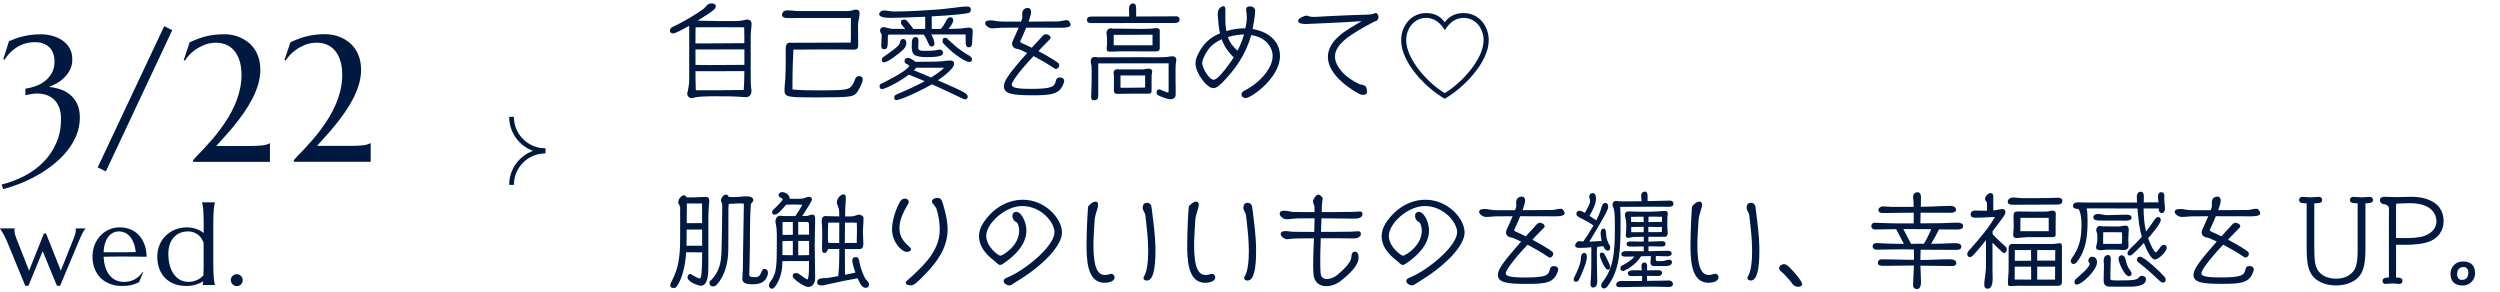
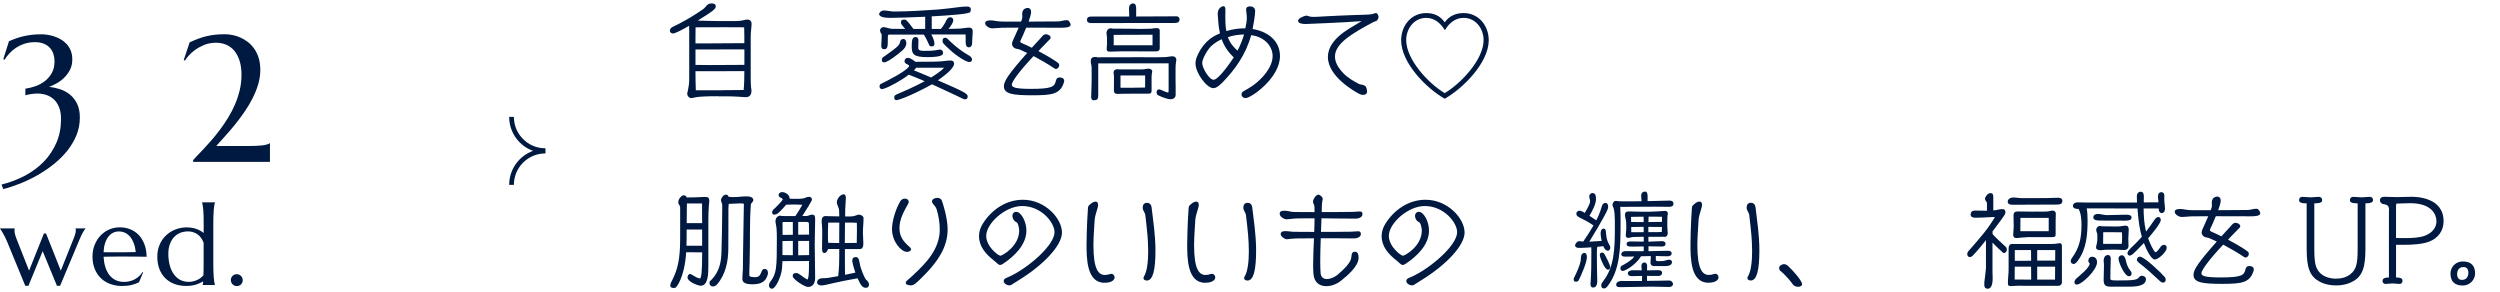
<svg xmlns="http://www.w3.org/2000/svg" id="_レイヤー_2" viewBox="0 0 530.03 62">
  <defs>
    <style>.cls-1{stroke:#001941;stroke-miterlimit:10;}.cls-1,.cls-2{fill:none;}.cls-3{fill:#001941;}.cls-4{clip-path:url(#clippath-1);}.cls-5{clip-path:url(#clippath);}</style>
    <clipPath id="clippath">
      <rect class="cls-2" x="142.03" width="388" height="62" />
    </clipPath>
    <clipPath id="clippath-1">
      <rect class="cls-2" x="101.03" y="20.99" width="22" height="22" />
    </clipPath>
  </defs>
  <g id="Design">
    <g>
      <path class="cls-3" d="M7.46,18.3c.72-.25,1.39-.61,2-1.07,.61-.46,1.12-1.03,1.51-1.73,.4-.69,.59-1.53,.59-2.5,0-.56-.08-1.08-.24-1.57-.16-.49-.41-.92-.75-1.29-.34-.37-.77-.67-1.3-.88-.53-.22-1.15-.32-1.86-.32-.84,0-1.6,.12-2.27,.35-.67,.23-1.28,.53-1.81,.89-.53,.36-1,.76-1.39,1.2-.4,.44-.72,.87-.98,1.29l-.26-.13,1.21-3.82c.48-.2,.97-.39,1.47-.57,.49-.18,1.02-.33,1.57-.46,.55-.13,1.14-.23,1.76-.31,.62-.07,1.31-.11,2.05-.11,.38,0,.81,.03,1.28,.1,.47,.07,.95,.18,1.44,.34,.49,.16,.96,.38,1.42,.64,.46,.27,.87,.6,1.23,.99,.36,.4,.66,.86,.87,1.4,.22,.54,.33,1.15,.33,1.85,0,.87-.17,1.62-.52,2.27-.35,.65-.77,1.21-1.28,1.69-.51,.48-1.05,.87-1.61,1.17-.57,.3-1.08,.54-1.52,.71,.74,.06,1.5,.22,2.27,.46,.77,.25,1.48,.62,2.11,1.12s1.15,1.15,1.55,1.96c.4,.8,.6,1.79,.6,2.95,0,1.32-.24,2.58-.73,3.77-.49,1.19-1.15,2.29-1.98,3.32-.83,1.03-1.79,1.97-2.88,2.84-1.09,.87-2.24,1.64-3.44,2.32-1.21,.68-2.43,1.27-3.67,1.76-1.24,.49-2.43,.88-3.55,1.15l-.35-.95c1.78-.45,3.44-1.08,4.97-1.89,1.53-.82,2.87-1.81,4-2.98,1.13-1.17,2.02-2.51,2.67-4.02,.65-1.51,.97-3.18,.97-5.01,0-1.03-.15-1.89-.45-2.58-.3-.69-.68-1.25-1.16-1.66-.48-.41-1.01-.71-1.6-.89-.59-.18-1.18-.27-1.77-.27-.36,0-.69,.02-1,.06-.31,.04-.58,.08-.82,.13-.27,.05-.53,.11-.76,.19v-1.41c.67-.09,1.36-.26,2.09-.51Z" />
-       <path class="cls-3" d="M34.81,5.56l1.71,.83-14.08,29.95-1.73-.85L34.81,5.56Z" />
      <path class="cls-3" d="M41.81,33c.4-.4,.85-.88,1.37-1.43s1.08-1.17,1.67-1.85,1.19-1.42,1.78-2.21c.59-.79,1.17-1.64,1.72-2.53,.55-.9,1.04-1.83,1.46-2.81,.42-.98,.76-1.99,1.01-3.04,.25-1.05,.38-2.13,.38-3.23,0-1.18-.14-2.19-.42-3.05-.28-.86-.66-1.57-1.14-2.13s-1.05-.98-1.7-1.25c-.65-.27-1.35-.41-2.11-.41-.94,0-1.79,.16-2.55,.47-.76,.32-1.42,.68-1.99,1.1-.56,.42-1.02,.84-1.37,1.26-.35,.42-.59,.74-.71,.96l-.26-.11,1.26-3.77c.66-.3,1.27-.55,1.85-.77,.57-.22,1.16-.39,1.74-.53,.59-.14,1.19-.24,1.82-.31,.62-.07,1.31-.1,2.07-.1,.51,0,1.04,.06,1.61,.17,.57,.11,1.13,.29,1.69,.54,.56,.25,1.09,.57,1.59,.96,.5,.39,.95,.87,1.34,1.43,.39,.56,.7,1.21,.93,1.96,.23,.74,.34,1.59,.34,2.54,0,1.01-.16,2.03-.46,3.05s-.72,2.02-1.22,3.01c-.51,.98-1.09,1.95-1.74,2.89-.66,.94-1.33,1.84-2.02,2.69-.69,.85-1.38,1.66-2.06,2.4-.68,.75-1.29,1.43-1.84,2.05h7.14c.46,0,.91,0,1.34-.03,.44-.02,.84-.05,1.22-.09,.37-.04,.7-.1,.97-.18,.28-.07,.49-.17,.64-.28h.07v3.95h-16.29s0-.37,0-.37c.19-.24,.48-.55,.87-.96Z" />
-       <path class="cls-3" d="M63.17,32.99c.4-.4,.85-.88,1.37-1.43s1.08-1.17,1.67-1.85c.59-.68,1.19-1.42,1.78-2.21,.59-.79,1.17-1.64,1.72-2.53,.55-.9,1.04-1.83,1.46-2.81,.42-.98,.76-1.99,1.01-3.04,.25-1.05,.38-2.13,.38-3.23,0-1.17-.14-2.19-.42-3.05-.28-.86-.66-1.57-1.14-2.13s-1.05-.98-1.7-1.25c-.65-.27-1.35-.41-2.11-.41-.94,0-1.79,.16-2.55,.47-.76,.32-1.42,.68-1.99,1.1-.56,.42-1.02,.84-1.37,1.26-.35,.42-.59,.74-.71,.96l-.26-.11,1.26-3.77c.66-.3,1.27-.55,1.85-.77,.57-.22,1.16-.39,1.74-.53,.59-.14,1.19-.24,1.82-.31,.62-.07,1.31-.1,2.07-.1,.51,0,1.04,.06,1.61,.17,.57,.11,1.13,.29,1.69,.54s1.09,.57,1.59,.96c.5,.39,.95,.87,1.34,1.43,.39,.56,.7,1.21,.93,1.96,.23,.74,.34,1.59,.34,2.54,0,1.01-.16,2.03-.46,3.05s-.72,2.02-1.22,3.01c-.51,.98-1.09,1.95-1.74,2.88-.66,.94-1.33,1.84-2.02,2.69-.69,.85-1.38,1.66-2.06,2.4-.68,.75-1.29,1.43-1.84,2.05h7.14c.46,0,.91-.01,1.34-.03,.44-.02,.84-.05,1.22-.09,.37-.04,.7-.1,.97-.18,.28-.07,.49-.17,.64-.28h.07v3.95h-16.29s0-.37,0-.37c.19-.23,.48-.55,.87-.96Z" />
      <path class="cls-3" d="M9.76,49.5l3.13,7.88,2.61-6.53c.05-.14,.12-.3,.19-.47s.13-.36,.19-.54,.1-.36,.14-.53,.06-.32,.06-.45c0-.1,0-.19-.02-.25s-.03-.11-.05-.13v-.05h2.11v.05c-.14,.15-.31,.39-.51,.73s-.44,.83-.71,1.48l-4.16,9.9h-.67l-3.02-7.34-3.02,7.34h-.67l-3.84-9.33c-.14-.34-.29-.67-.45-.99s-.31-.6-.46-.85-.27-.46-.38-.63-.18-.28-.22-.32v-.05H3.12v.05s-.03,.1-.04,.18-.01,.15-.01,.21c0,.24,.04,.51,.11,.8s.2,.66,.37,1.1l2.61,6.62,3.15-7.88h.45Z" />
      <path class="cls-3" d="M25.85,60.63c-.87,0-1.68-.14-2.44-.41s-1.42-.67-1.98-1.2-1.01-1.18-1.33-1.96-.49-1.67-.49-2.67c0-.88,.15-1.7,.45-2.46s.71-1.41,1.23-1.96,1.13-.99,1.83-1.3,1.46-.47,2.27-.47,1.55,.14,2.24,.42,1.28,.68,1.79,1.21,.9,1.18,1.2,1.96,.45,1.66,.47,2.65c-.88-.02-1.77-.03-2.65-.04s-1.8-.01-2.75-.01c-.68,0-1.34,0-1.99,.01s-1.22,.02-1.74,.04c.05,.81,.17,1.55,.38,2.2s.49,1.22,.86,1.68,.8,.82,1.32,1.07,1.11,.38,1.76,.38c.45,0,.88-.05,1.28-.16s.77-.25,1.1-.44,.62-.41,.88-.66,.48-.53,.66-.83l.14,.07-.87,2.09c-.42,.22-.93,.4-1.51,.56s-1.29,.23-2.11,.23Zm-1.56-7.15c.78,0,1.56,0,2.35,0s1.5-.02,2.14-.04c-.07-.68-.2-1.29-.4-1.83s-.45-1-.75-1.37-.66-.66-1.08-.87-.87-.3-1.37-.3c-.45,0-.87,.1-1.25,.3s-.71,.49-.99,.86-.51,.83-.68,1.38-.27,1.16-.3,1.86c.35,.02,.72,.02,1.11,.02h1.22Z" />
      <path class="cls-3" d="M39.67,48.21c.32,0,.64,.03,.96,.08s.63,.13,.94,.23,.59,.23,.87,.38,.52,.32,.74,.5v-1.92c0-.66,0-1.24-.02-1.74s-.04-.92-.07-1.28-.07-.66-.11-.9-.08-.45-.13-.61v-.05h2.71v.05c-.05,.16-.09,.37-.13,.61s-.08,.54-.11,.9-.05,.79-.07,1.28-.03,1.08-.03,1.74v8.36c0,.66,.01,1.24,.03,1.74s.04,.92,.07,1.28,.06,.66,.11,.9,.09,.45,.13,.61v.05h-2.59v-.05c.02-.06,.04-.15,.06-.28s.04-.27,.06-.45c-.4,.25-.9,.48-1.5,.68s-1.3,.3-2.1,.3c-.93,0-1.77-.14-2.53-.43s-1.4-.7-1.94-1.24-.95-1.19-1.24-1.96-.43-1.63-.43-2.6c0-.88,.16-1.7,.47-2.46s.75-1.41,1.31-1.96,1.23-.99,2-1.3,1.62-.47,2.54-.47Zm3.5,3.26c-.31-.82-.76-1.43-1.34-1.82s-1.24-.59-1.96-.59c-.61,0-1.17,.11-1.69,.32-.52,.21-.96,.53-1.32,.93s-.65,.9-.86,1.49-.31,1.26-.31,2.01c0,.84,.09,1.63,.28,2.36s.46,1.36,.83,1.89,.81,.95,1.35,1.25c.54,.3,1.16,.45,1.86,.45,.37,0,.71-.04,1.03-.13s.61-.2,.88-.33,.5-.28,.7-.44,.37-.32,.5-.47c.02-.34,.03-.72,.04-1.15s.01-.9,.01-1.42v-4.37Z" />
      <path class="cls-3" d="M48.93,59.39c0-.17,.03-.33,.1-.49s.16-.29,.27-.4,.25-.2,.4-.27,.31-.1,.49-.1,.35,.03,.5,.1,.29,.16,.4,.27,.2,.25,.27,.4,.1,.31,.1,.49c0,.36-.12,.66-.36,.9s-.54,.36-.9,.36c-.17,0-.33-.03-.49-.1s-.29-.16-.4-.27-.2-.25-.27-.4-.1-.32-.1-.5Z" />
    </g>
    <g class="cls-5">
      <g>
        <path class="cls-3" d="M152.24,20.4c-2.57,0-4.29,.09-4.95,.26-.24,.07-.48,.13-.73,.13-.48,0-.86-.46-.86-.92,0-.15,.04-.31,.09-.46,.33-1.56,.33-1.94,.33-3.12V6.39c0-.31-.02-.62-.02-.92-1.58,.92-2.99,1.63-3.43,1.63-.31,0-.64-.22-.64-.55,0-.37,.17-.62,.48-.79,.46-.26,.99-.48,1.47-.73,1.67-.86,3.54-2,5.08-3.08,.7-.51,.79-1.23,1.85-1.23,.37,0,.84,.13,.84,.59,0,.53-.2,.81-3.83,3.06,1.36,.02,2.75,.09,4.11,.09h4.12c.55,0,1.08-.07,1.61-.2,.22-.07,.44-.11,.68-.11,.57,0,.9,.33,.9,.9,0,.81-.18,1.61-.18,2.71v8.98c0,.57,.02,1.17,.07,1.74,.02,.24,.09,.48,.09,.73,0,.79-.33,1.39-1.19,1.39-.46,0-.95-.07-1.41-.09-1.01-.07-2.05-.09-3.06-.09h-1.43Zm5.57-11.38c0-1.08,0-2.16-.04-3.23-1.43,0-2.86-.02-4.29-.02-2,0-4,.02-6.01,.02-.02,.7-.02,1.41-.02,2.11v1.3h2.42c2.64,0,5.3-.05,7.94-.05v-.13Zm0,1.45c-8.21,0-8.93,0-10.36,.02v3.28h.86c.75,0,1.52,.02,2.27,.02,2.42,0,4.82-.04,7.24-.04v-3.28Zm-4.77,8.65c1.54,0,3.08-.04,4.62-.04,.13-.92,.15-3.26,.15-4-8.21,0-8.93,0-10.36,.02,0,1.34,.02,2.68,.07,4.03h5.52Z" />
-         <path class="cls-3" d="M172.81,10.5c-1.54,0-3.06,.02-4.6,.02-.02,.86-.09,1.72-.11,2.58-.07,1.74-.09,3.45-.09,5.19v.68c.31,0,.62,.04,.92,.07,1.14,.09,2.09,.11,4.03,.11,4.33,0,6.07,0,6.98-.42,1.08-.48,1.3-2.2,1.63-2.42,.15-.11,.4-.18,.57-.18,.48,0,.77,.24,.77,.73,0,.7-1.06,2.66-1.43,2.97-.81,.68-1.08,.81-8.45,.82-5.88,0-6.71-.04-6.71-1.43,0-.84,.13-1.69,.18-2.53,.09-1.56,.09-3.17,.09-4.73,0-.24-.02-.77-.02-1.28,0-.62,0-1.65,.9-1.65,.13,0,.24,.02,.33,.04,4.2,0,8.36-.02,12.56-.04,.04-.64,.04-1.39,.04-2.05V3.81s-8.21,0-8.21,0c-1.74,0-3.48,.02-5.21,.02-.84,0-1.17-.26-1.17-.68,0-.29,.11-.95,1.19-.95,.84,0,1.65,.15,2.49,.15h9.64c.53,0,1.28-.02,1.76-.2,.18-.07,.33-.11,.51-.11,.59,0,.84,.2,.84,.79,0,.79-.33,1.69-.33,2.53,0,1.41,.04,2.84,.04,4.25,0,.64-.31,.92-.95,.92-.77,0-1.52-.04-2.29-.04h-5.9Z" />
        <path class="cls-3" d="M197.45,7.31c.33,.59,.66,1.39,.66,1.89,0,.42-.13,.64-.57,.64-.13,0-.42-.04-.48-.18-.35-.73-.7-1.56-1.12-2.2-.04-.07-.07-.09-.07-.13h-7.33c-.26,0-.31,.07-.31,.77,0,1.74-.02,2.33-.75,2.33-.55,0-.64-.29-.64-.79,0-.7,.09-1.14,.09-2.11v-.22c-.15-.26-.35-.51-.35-.9,0-.33,.39-.66,.7-.66,.55,0,1.3,.37,2,.37h2.64c-.9-.97-.9-1.12-.9-1.39,0-.53,.26-.57,.75-.57,.31,0,.51,.09,1.89,1.98h2.49V3.55c-2.97,.13-5.7,.22-6.56,.22-.15,0-.46,.02-.81,.02-.99,0-2.4-.11-2.4-.84,0-.15,.35-.73,1.03-.73s1.47,.22,2.09,.22c3.1,0,6.43-.22,9.29-.42,1.45-.11,3.01-.33,4.51-.51,.57-.07,1.14-.13,1.72-.13,.44,0,.81,.13,.81,.66,0,.18-.07,.35-.13,.51-.2,.4-4.2,.71-8.18,.92,.02,.15,.02,.31,.02,.48v2.18h1.94c.31-.37,.62-.79,.84-1.21,.57-1.14,.64-1.25,1.25-1.25,.37,0,.53,.33,.53,.66,0,.48-.62,1.34-.95,1.72l-.07,.07h.13c.81-.02,1.65-.02,2.46-.07,.62-.04,1.23-.2,1.85-.2,.37,0,.7,.26,.71,.66,0,.9-.13,1.8-.13,2.71,0,.37-.24,.81-.66,.81-.59,0-.7-.53-.7-1.01,0-.57-.02-1.14-.02-1.72h-7.26Zm.11,10.58c-1.25,.75-5.76,3.01-7.35,3.32-.04,0-.11,.02-.15,.02-.29,0-.46-.18-.46-.44,0-.57,.02-.59,1.1-1.04,2.82-1.17,5.15-2.42,5.35-2.53-1.12-.48-2.29-.97-3.37-1.39-1.61,1.23-3.85,2.47-5.26,2.97-.09,.02-.33,.09-.42,.09-.29,0-.53-.24-.53-.53,0-.2,.04-.46,.24-.55,1.17-.57,5.68-2.8,6.07-3.85-.26-.4-1.01-.37-1.01-.99,0-.42,.31-.7,.73-.7,.44,0,1.21,.51,1.52,.79l.04,.04c3.89,0,4.62-.04,5.11-.07,.86-.04,1.5-.2,2.35-.2,.42,0,.75,.18,.75,.64v.13c-.11,.95-1.94,2.4-3.43,3.43,6.23,2.68,6.31,2.9,6.32,3.48,0,.33-.2,.55-.55,.55-.22,0-.26-.02-2.31-1.01-1.39-.66-2.77-1.3-4.18-1.94l-.55-.24Zm-9.66-6.23c2.57-1.83,2.84-2.13,2.95-2.88,.07-.33,.33-.51,.66-.51,.48,0,.64,.48,.64,.88,0,.66-.4,1.17-.88,1.58-.64,.57-3.01,2.49-3.83,2.49-.33,0-.48-.2-.48-.51,0-.2,.07-.44,.22-.55l.73-.51Zm6.16-3.81c.51,0,.66,.33,.66,.77,0,.51-.04,1.03-.04,1.54,0,.57,.62,.62,1.17,.62,1.78,0,2-.02,3.28-.26,.04,0,.11-.02,.15-.02,.35,0,.66,.31,.66,.66,0,.4-.09,.95-3.34,.95-3.01,0-3.3-.68-3.3-2.27,0-.99,.02-1.98,.75-1.98h.02Zm.15,6.51c-.04,.09-.09,.18-.15,.24-.09,.11-.2,.2-.31,.31,.88,.35,2.22,.9,3.65,1.52,1.03-.64,2.22-1.45,2.77-2.07h-5.96Zm7.57-3.45c-1.91-1.74-1.94-1.78-1.94-2.27,0-.42,.15-.64,.59-.64,.15,0,.31,.09,.42,.2,.55,.55,2.24,2.22,4.44,3.48,.33,.18,.79,.48,.79,.9,0,.33-.2,.57-.55,.57-.88,0-3.1-1.65-3.76-2.24Z" />
        <path class="cls-3" d="M220.15,10.83c1.32,.7,2.55,1.41,3.19,1.83,1.17,.77,1.23,.81,1.23,1.21,0,.35-.33,.75-.73,.75-.11,0-.22-.09-.31-.13-1.41-.95-2.88-1.8-4.4-2.6-3.19,3.39-4.62,5.48-4.62,6.05,0,.62,.9,.9,4.12,.9,4.4,0,4.95-.48,5.21-1.65,.11-.48,.31-.77,.81-.77,.97,0,.97,.64,.97,.68,0,.09,0,.15-.02,.24-.75,2.68-2.64,2.86-6.73,2.86-4.2,0-6.03-.29-6.03-1.91,0-1.06,.88-2.49,4.93-7.06l-1.58-.73c-.33-.13-.62-.11-.95-.24-.37-.15-.68-.53-.68-.95,0-.24,.09-.48,.18-.7,.15-.37,.75-1.61,1.23-2.75h-1.08c-2.09,0-2.4,.02-2.51,.02-.68,.04-1.58,.13-2.05,.13-.57,0-1.47-.53-1.47-1.1s.79-.59,1.21-.59c.33,0,.64,.04,.95,.11,.75,.13,1.45,.15,2.2,.15h3.26c.15-.4,.26-.7,.26-.84v-.15c0-.2-.02-.4-.02-.62,0-.92,.57-1.28,1.19-1.28,.51,0,.7,.44,.7,.86,0,.37-.22,1.17-.53,2.03,2.09,0,4.16-.02,6.23-.04,.59,0,1.19-.26,1.78-.26,.07,0,.29,0,.35,.04,.24,.15,.55,.62,.55,.9,0,.62-1.17,.66-2.09,.66-2.44,0-4.88-.02-7.33-.02-.44,1.08-.9,2.11-1.14,2.6-.02,.07-.13,.24-.13,.33,0,.26,.59,.46,.79,.55,.51,.22,1.08,.48,1.67,.79l.51-.57,1.3-1.41c.22-.22,.4-.51,.64-.7,.11-.09,.37-.2,.53-.2,.38,0,1.01,.29,1.01,.73,0,.09-.02,.2-.09,.26-.62,.66-1.28,1.3-1.91,1.96l-.59,.64Z" />
        <path class="cls-3" d="M239.4,3.04c0-.42-.04-.81-.04-1.23,0-.55,.24-1.08,.88-1.08s.64,.75,.64,1.21v1.56c2.86,0,5.72-.04,8.58-.04,.29,0,.62,.22,.62,.62,0,.62-.38,.79-1.1,.79-5.9,0-11.86,.02-17.76,.02-.33,0-.77-.2-.77-.59,0-.77,.48-.79,1.12-.79h7.83v-.46Zm9.86,16.99c0,.66-.44,1.01-1.08,1.01-.99,0-2.73-.88-2.77-.92-.13-.11-.2-.35-.2-.53,0-.62,.44-.64,.55-.64h.07c.26,.02,1.28,.59,1.65,.64l.24,.02c.04-.26,.04-.57,.04-.84v-5.35c-4.97,0-9.95,0-14.92,.02v6.87c0,.7-.26,.95-.97,.95-.44,0-.53-.4-.53-.75,0-.4,.02-.77,.04-1.17,.04-1.12,.07-2.27,.07-3.39,0-.57,0-1.17-.02-1.74-.02-.42-.18-.79-.18-1.21,0-.59,.26-.92,.88-.92h.22c.09,0,.18,.02,.24,.07,3.1,0,6.25-.02,9.35-.02,.97,0,1.94,.02,2.88,.02,.73,0,1.45-.02,2.18-.04,.55-.02,1.06-.18,1.61-.18,.42,0,.79,.29,.79,.73,0,.04-.02,.11-.02,.15-.11,.57-.15,1.12-.15,1.69v2.64c0,.4,.02,.77,.02,1.17v1.72Zm-3.39-9.77c0,.55-.42,.64-.88,.64-2.42,0-4.84-.02-7.26-.02-.77,0-1.54,.07-2.31,.07-.66,0-.79-.13-.79-.68,0-.29,.07-.57,.07-.86v-1.45c0-.31-.11-.59-.11-.9,0-.62,.33-1.06,.97-1.06,.11,0,.24,.02,.33,.07,1.21,0,2.44,.02,3.65,.02,.75,0,1.5,.04,2.24,.04,.68,0,1.36-.04,2.05-.04,.44,0,.86-.13,1.3-.13s.75,.07,.75,.57v3.74Zm-1.72,9.04c0,.35-.18,.55-.53,.55-1.76,0-3.54,.02-5.3,.02-.48,0-.95,.04-1.43,.04s-.73-.24-.73-.75c0-.99,.02-1.98,.02-2.97,0-.24-.09-.48-.09-.73,0-.62,.4-.79,.95-.79,.07,0,.15,.04,.22,.04h4.93c.44,0,.86-.15,1.3-.15,.33,0,.79,.15,.79,.55v.11c-.07,.18-.13,.81-.13,1.01v3.06Zm.2-11.93h-2.53c-1.91,0-3.81,.02-5.7,.02v2.2h8.23v-2.22Zm-1.58,8.63h-5.21v2.6h2.27c.99,0,1.96-.04,2.95-.04v-2.55Z" />
        <path class="cls-3" d="M258.89,17.74c-.62,.62-1.12,.95-1.65,.95-1.39,0-3.78-3.21-3.78-5.24,0-.7,.22-1.32,.53-1.94,1.47-3.04,3.48-3.94,4.66-4.44-.26-1.12-.38-2.35-.46-3.67,0-.18-.02-.33-.02-.51,0-1.12,.84-1.58,1.23-1.58,.37,0,.4,.51,.4,.7,0,.51-.02,.99-.02,1.5,0,1.01,.02,2.07,.22,3.08,1.38-.42,2.68-.59,4.03-.59,.15-.7,.31-1.52,.31-2.2,0-.51-.07-1.03-.13-1.5-.02-.09-.02-.13-.02-.22,0-.57,.33-.73,.84-.73,.59,0,1.08,.35,1.08,.97,0,1.03-.44,3.3-.55,3.83,3.01,.48,5.81,2.33,5.81,5.74,0,4.64-6.12,8.91-7.3,8.91-.42,0-.86-.31-.86-.77,0-.31,.2-.57,.44-.7,.68-.37,1.3-.73,1.94-1.17,1.91-1.36,4.22-3.81,4.22-6.29,0-1.83-1.43-4-4.53-4.42-1.21,4.14-3.28,7.17-6.36,10.3Zm.13-9.42c-.75,.33-1.47,.77-2.18,1.41-.81,.73-1.96,2.75-1.96,3.61,0,1.06,1.47,3.57,2.42,3.57,1.1,0,3.92-4.18,4.27-4.75-1.28-1.21-2.07-2.46-2.55-3.83Zm1.3-.46c.46,1.36,1.36,2.27,2.05,2.88,.57-1.1,1.03-2.24,1.39-3.43-1.06,.02-2.16,.15-3.43,.55Z" />
        <path class="cls-3" d="M291.32,4.6c-4.88,2.58-8.29,4.69-8.29,7.39,0,1.12,.59,2.29,1.74,3.5,.99,1.06,2.33,1.76,3.26,2.27,.42,.24,.68,.07,1.34,.42,.33,.15,.46,.88,.46,1.28,0,.53-.55,.66-.84,.66-.31,0-.62-.11-.86-.24-.97-.51-6.6-3.67-6.6-7.79,0-1.5,.73-2.95,2.18-4.29,1.52-1.41,3.5-2.4,4.97-3.32l-.62,.04c-2.02,.2-11.07,.57-11.2,.57-.77,0-1.65-.11-1.65-.7,0-.53,1.36-1.06,1.76-1.08,.11,0,.26,.04,.37,.09,.35,.13,.64,.18,1.03,.18h.26c.73,0,1.45-.07,2.18-.11,1.83-.09,4.75-.24,6.58-.29,3.15-.07,3.41-.11,3.98-.33,.04-.02,.24-.09,.31-.09,.33,0,.59,.51,.59,.84s-.26,.79-.57,.88l-.4,.13Z" />
        <path class="cls-3" d="M297.06,8.54c0-3.08,2.11-5.77,5.32-5.77,1.63,0,2.97,.59,3.92,1.96,.97-1.36,2.35-1.96,4-1.96,3.21,0,5.33,2.68,5.33,5.77,0,4.75-5.46,10.21-9.33,12.39-3.9-2.2-9.24-7.61-9.24-12.39Zm5.32-4.75c-2.57,0-4.25,2.27-4.25,4.71,0,4.16,4.77,9.24,8.16,11.24,3.39-1.98,8.25-7.08,8.25-11.24,0-2.44-1.67-4.71-4.25-4.71-1.78,0-3.1,1.14-3.96,2.62-.88-1.47-2.18-2.62-3.96-2.62Z" />
        <path class="cls-3" d="M150.18,56.11c0,1.94-.02,4.47-1.63,4.47-.42,0-2.79-.77-2.79-1.8,0-.29,.24-.7,.55-.7,.22,0,1.03,.59,1.5,.79,.24,.11,.44,.15,.62,.18,.24-.31,.44-1.04,.44-5.55-1.12,0-2.27-.02-3.39-.02-.37,5.63-2.18,7.46-2.18,7.46-.18,.11-.24,.11-.44,.11-.4,0-.75-.07-.75-.55,0-.42,.31-.88,.48-1.25,1.08-2.18,1.61-4.31,1.61-8.65v-6.64c0-.4-.4-.64-.4-1.06,0-.84,.81-1.5,1.12-1.5,.4,0,.59,.2,.66,.46,.62,0,1.21,0,1.83-.02,.7-.02,1.43-.09,2.13-.09,.62,0,.84,.22,.84,.84,0,.33-.07,.64-.09,.95-.09,1.14-.11,2.29-.11,3.43v9.15Zm-1.32-7.44h-3.28c0,1.08,0,2.25-.04,3.43h3.32v-3.43Zm0-1.36c0-1.39,0-2.79-.02-4.18h-3.21c0,1.39-.04,2.79-.04,4.18h3.28Zm8.87-4.12c-.18-.04-.53-.07-.81-.07-.68,0-1.65,.09-2.42,.11-.02,.37-.07,.75-.07,1.14v4c0,1.45-.02,2.93-.02,4.38,0,2.64-.59,5.48-2.35,7.5-.24,.29-.53,.48-.92,.48-.44,0-.73-.33-.73-.77,0-.37,.24-.44,.51-.73,1.65-1.78,2-3.72,2.05-6.09,.07-2.9,.15-5.81,.15-8.71v-.97c0-.35-.26-.66-.26-1.03,0-.46,.55-1.17,1.03-1.17,.33,0,.51,.2,.59,.48,.31,.02,.7,.04,.88,.04h.22c1.1,0,1.83-.15,2.55-.15,.55,0,1.58,.04,1.58,.79,0,.31-.33,.59-.51,.81-.15,1.98-.2,3.94-.2,5.92,0,2.09-.02,4.2-.07,6.29-.02,.95-.07,1.91-.07,2.86,0,.44,.59,.46,1.32,.46,1.41,0,1.06-1.74,1.85-1.74,.53,0,.79,.33,.79,.83,0,.09,0,.18-.02,.26-.42,1.78-1.67,2.16-3.32,2.16-.73,0-2.09-.07-2.09-1.1,0-.35,.04-.7,.04-1.06,0-.33,.07-.64,.07-.97,0-1.21,.02-2.42,.04-3.61l.17-10.38Z" />
        <path class="cls-3" d="M171.52,55.34c-1.87,0-3.76,.02-5.63,.02-.02,.51-.04,1.03-.09,1.54-.15,1.69-1.34,4.31-2.13,4.31-.4,0-.64-.35-.64-.7,0-.22,.09-.51,.22-.68,1.41-1.83,1.45-2.97,1.45-9.11,0-.79,0-1.67-.07-2.38-.02-.35-.22-1.06-.22-1.43,0-.62,.4-1.19,1.08-1.19,.07,0,.13,.02,.18,.07h.07c.33,0,.73,.02,1.06,.02h1.83c.75-1.12,1.19-1.85,1.47-2.4h-.15c-.33,0-.64-.04-.97-.04h-1.17c-.37,0-.75,.02-1.12,.02-1.5,1.69-1.87,2.11-2.57,2.11-.29,0-.42-.22-.42-.48,0-.11,.02-.2,.07-.29,.18-.37,.26-.33,.55-.62,.24-.24,1.63-1.58,1.63-1.87,0-.13-.57-.42-.68-.46-.11-.07-.2-.24-.2-.44,0-.31,.31-.62,.77-.62,.35,0,1.56,.35,1.58,1.41,.31,0,.64,.02,.95,.02,1.17,0,1.43,0,1.85-.07,.51-.07,.75-.35,1.3-.35,.48,0,.62,.35,.62,.59,0,.29-1.3,2.33-2.05,3.48h.86c.44,0,.73-.29,1.21-.29,.55,0,.66,.29,.66,.99,0,1.78-.09,3.54-.09,5.32,0,2.35,.09,4.69,.09,7.04,0,.97-.35,1.98-1.5,1.98-.75,0-3.26-1.65-3.26-2.29,0-.55,.31-.66,.79-.66s1.21,.7,1.69,1.01c.26,.18,.7,.37,.7,.37,.2-.55,.26-1.41,.26-2l.02-1.96Zm-3.43-4.27c-.73,0-1.47,.04-2.2,.04v2.97c.55,0,1.1,.02,1.65,.02h.55v-3.04Zm0-4h-1.72c-.13,0-.29,.02-.46,.02v2.71c.73,0,1.45,0,2.18-.02v-2.71Zm1.14-.02v2.71c.77-.02,1.54-.02,2.31-.02,0-.75-.02-1.52-.04-2.27-.02-.37-.13-.42-.7-.42h-1.56Zm2.31,4.03h-2.31v3.04c.77-.02,1.54-.04,2.31-.04v-2.99Zm10.78,5.08c.2,.79,.81,2.49,1.28,3.12,.07,.09,.15,.13,.24,.22,.22,.22,.4,.53,.4,.86,0,.37-.26,.66-.64,.66-.66,0-1.06-.37-1.78-2.02-1.94,.33-3.89,.73-5.81,1.17-.62,.13-1.25,.35-1.89,.35-.33,0-.88-.18-.88-.59,0-.77,.64-.95,1.28-.95s1.12-.04,3.19-.44c.2-2.07,.22-2.33,.22-5.66v-.09h-2.35c-.13,.29-.37,.84-.75,.84-.29,0-.55-.04-.55-.99s.04-1.89,.04-2.84c0-.66,0-1.32-.05-1.98-.02-.31-.07-.59-.07-.9,0-.59,.15-1.12,.86-1.12,.07,0,.11,0,.15,.02,.9,0,1.83,.06,2.73,.06,0-.42-.02-.84-.04-1.25-.04-.66-.48-1.21-.48-1.74,0-.7,.7-1.69,1.47-1.69,.37,0,.44,.48,.44,.77,0,.75-.11,1.52-.13,2.27,0,.55-.02,1.1-.02,1.65h.62c.35,0,.7,0,1.03-.04,.4-.04,.99-.35,1.28-.35,.35,0,.97,.31,.97,.73,0,1.03-.13,2.07-.13,3.1,0,.77,.09,1.52,.09,2.29,0,.55-.11,1.19-.79,1.19h-3.12v2.88c0,.86,0,1.72,.02,2.57l2.2-.46c-.44-1.23-.66-2.33-.66-2.49,0-.57,.24-.81,.81-.81,.42,0,.59,.46,.66,.79l.18,.88Zm-4.4-4.64c0-1.45,.02-2.88,.02-4.33h-2.35v.09c-.04,.59-.06,1.21-.06,1.8v1.17c0,.42,.02,.81,.07,1.23,.59,0,1.19,.04,1.78,.04h.55Zm3.58-4.29c-.31,0-.59-.04-.9-.04h-1.45c-.02,1.45-.04,2.88-.04,4.33,.84,0,1.69-.02,2.53-.02,0-.88,.04-1.78,.04-2.66,0-.53,0-1.08-.02-1.61h-.15Z" />
        <path class="cls-3" d="M192.97,52.48c.09,.09,.18,.24,.18,.37,0,.4-.57,.55-.86,.55-1.23,0-3.17-2.18-3.17-4.82,0-1.83,.83-4.36,1.76-5.92,.2-.35,.57-.55,.97-.55s.81,.22,.81,.68c0,.15-.04,.26-.11,.4-.88,1.58-1.85,3.23-1.85,5.13,0,1.41,.44,2.38,1.52,3.46l.75,.7Zm.62,5.85c2.82-2.6,5.65-5.57,5.65-9.68,0-1.41-.24-2.86-.64-4.2-.11-.42-.37-.73-.59-.99l-.29-.37c-.07-.13-.13-.24-.13-.37,0-.55,.7-.77,1.12-.77,.46,0,.79,.18,.97,.59,.13,.29,1.23,3.59,1.23,6.07,0,3.81-2.13,6.8-4.64,9.4-2.24,2.31-2.57,2.49-3.23,2.49-.26,0-1.01-.09-1.01-.53,0-.15,.07-.29,.18-.4l1.39-1.23Z" />
        <path class="cls-3" d="M214.55,60.33c-.18,.09-.35,.18-.55,.18-.46,0-1.21-.37-1.21-.95,0-.33,.33-.53,.42-.57,.4-.2,.81-.35,1.21-.55,3.83-1.89,9.15-6.49,9.15-9.22,0-2.02-2.77-5.54-6.87-5.54-3.59,0-7.61,3.7-7.61,6.32,0,2.29,2.55,4.22,3.01,4.22,.33,0,3.98-1.96,3.98-5.35,0-.42-.16-1.23-.38-1.58-.11-.15-.24-.2-.4-.29-.4-.22-.66-.79-.66-1.23,0-.48,.31-.86,.81-.86,1.06,0,2.16,2.11,2.16,3.96,0,3.06-2.62,5.52-4.97,7.06-.22,.15-.42,.24-.59,.24-.2,0-.37-.09-.59-.29-.2-.18-.46-.44-.73-.64-1.74-1.36-3.17-2.99-3.17-5.19,0-.95,.31-1.85,.81-2.64,1.87-2.97,4.93-5.06,8.51-5.06,4.71,0,8.27,3.98,8.27,6.95,0,2.77-3.96,6.91-9.2,10.12-.48,.29-.95,.64-1.43,.9Z" />
        <path class="cls-3" d="M230.85,43.59c.37-.4,.86-.84,1.43-.84,.42,0,.53,.33,.53,.68,0,.33-.11,.66-.2,.97-.2,.64-.48,1.54-.53,2.2-.09,1.78-.26,3.61-.26,5.41,0,5.06,1.06,6.29,2.44,6.29,.33,0,.73-.07,1.17-.22,.07-.02,.13-.02,.2-.02,.4,0,.68,.37,.68,.75,0,.33-.31,1.14-2.16,1.14-3.79,0-3.79-5.26-3.79-8.23,0-1.72,.09-3.46,.15-5.11,.15-2.84,.15-2.86,.33-3.04Zm11.42,.4c0-.57,.29-.99,.92-.99,.59,0,.92,.46,.97,.99,.02,.35,.09,.73,.13,1.08,.66,4.97,.68,6.91,.68,8.05,0,4.11-.53,6.36-1.83,6.36-.29,0-.68-.13-.7-.48,0-.13,0-.22,.07-.33,.73-1.14,.92-3.39,.92-5.48,0-1.25-.09-2.44-.15-3.32-.13-1.43-.29-2.86-.46-4.29-.07-.55-.51-.88-.55-1.47v-.11Z" />
        <path class="cls-3" d="M252.19,43.59c.37-.4,.86-.84,1.43-.84,.42,0,.53,.33,.53,.68,0,.33-.11,.66-.2,.97-.2,.64-.48,1.54-.53,2.2-.09,1.78-.26,3.61-.26,5.41,0,5.06,1.06,6.29,2.44,6.29,.33,0,.73-.07,1.17-.22,.07-.02,.13-.02,.2-.02,.4,0,.68,.37,.68,.75,0,.33-.31,1.14-2.16,1.14-3.79,0-3.79-5.26-3.79-8.23,0-1.72,.09-3.46,.15-5.11,.15-2.84,.15-2.86,.33-3.04Zm11.42,.4c0-.57,.29-.99,.92-.99,.59,0,.92,.46,.97,.99,.02,.35,.09,.73,.13,1.08,.66,4.97,.68,6.91,.68,8.05,0,4.11-.53,6.36-1.83,6.36-.29,0-.68-.13-.7-.48,0-.13,0-.22,.07-.33,.73-1.14,.92-3.39,.92-5.48,0-1.25-.09-2.44-.15-3.32-.13-1.43-.29-2.86-.46-4.29-.07-.55-.51-.88-.55-1.47v-.11Z" />
        <path class="cls-3" d="M286.58,53.95c.11-.59,.59-.59,.66-.59,.79,0,.79,.92,.79,1.3,0,1.78-2.33,3.74-3.7,4.84-.92,.75-2.09,1.17-3.15,1.17-1.39,0-2.57-.75-2.71-2.6-.04-.57-.07-1.21-.07-1.92,0-1.65,.09-3.61,.18-5.63-3.7,0-4.18,.02-5.72,.2h-.04c-.46,0-1.3-.59-1.3-1.1,0-.59,.68-.62,1.08-.62,.26,0,.66,.04,.99,.09,.51,.07,.97,.06,1.45,.06,1.19,0,2.4,.02,3.59,.02,.04-.97,.07-1.94,.07-2.88h-1.76c-1.94,0-2.38,.02-2.75,.07-.48,.04-.97,.13-1.45,.13-.53,0-1.43-.57-1.43-1.17,0-.64,.64-.64,1.08-.64s.81,.09,1.21,.18c.4,.09,.81,.09,1.21,.09,1.25,.02,2.62,.02,3.89,.02,0-.4,0-.79-.02-1.19-.02-.37-.31-.66-.31-1.06,0-.46,.62-1.45,1.14-1.45,.35,0,.92,.51,.92,.88,0,.04,0,.13-.02,.22l-.04,.15c-.11,.53-.13,1.03-.13,1.56,0,.29-.02,.57-.02,.88,2.2,0,4.31,0,6.54-.04,.53,0,1.06-.09,1.58-.09,.33,0,.53,.22,.53,.55,0,.7-.84,.97-1.39,.97-2.44,0-4.86-.04-7.31-.07-.02,.92-.06,1.92-.11,2.88,2.11,0,4.22,0,6.34-.04,.53,0,1.06-.09,1.58-.09,.33,0,.55,.22,.55,.55,0,.7-.86,.97-1.41,.97-1.52,0-3.04-.04-4.55-.04h-2.55c-.07,1.72-.11,3.39-.11,4.84,0,.95,.02,1.8,.07,2.53,.07,.92,.64,1.28,1.34,1.28,.75,0,1.63-.4,2.2-.86,1.5-1.25,2.82-2.64,2.95-3.59l.11-.77Z" />
        <path class="cls-3" d="M299.91,60.33c-.18,.09-.35,.18-.55,.18-.46,0-1.21-.37-1.21-.95,0-.33,.33-.53,.42-.57,.4-.2,.81-.35,1.21-.55,3.83-1.89,9.15-6.49,9.15-9.22,0-2.02-2.77-5.54-6.87-5.54-3.59,0-7.61,3.7-7.61,6.32,0,2.29,2.55,4.22,3.01,4.22,.33,0,3.98-1.96,3.98-5.35,0-.42-.16-1.23-.38-1.58-.11-.15-.24-.2-.4-.29-.4-.22-.66-.79-.66-1.23,0-.48,.31-.86,.81-.86,1.06,0,2.16,2.11,2.16,3.96,0,3.06-2.62,5.52-4.97,7.06-.22,.15-.42,.24-.59,.24-.2,0-.37-.09-.59-.29-.2-.18-.46-.44-.73-.64-1.74-1.36-3.17-2.99-3.17-5.19,0-.95,.31-1.85,.81-2.64,1.87-2.97,4.93-5.06,8.51-5.06,4.71,0,8.27,3.98,8.27,6.95,0,2.77-3.96,6.91-9.2,10.12-.48,.29-.95,.64-1.43,.9Z" />
-         <path class="cls-3" d="M324.88,50.82c1.32,.7,2.55,1.41,3.19,1.83,1.17,.77,1.23,.81,1.23,1.21,0,.35-.33,.75-.73,.75-.11,0-.22-.09-.31-.13-1.41-.95-2.88-1.8-4.4-2.6-3.19,3.39-4.62,5.48-4.62,6.05,0,.62,.9,.9,4.12,.9,4.4,0,4.95-.48,5.21-1.65,.11-.48,.31-.77,.81-.77,.97,0,.97,.64,.97,.68,0,.09,0,.15-.02,.24-.75,2.69-2.64,2.86-6.73,2.86s-6.03-.29-6.03-1.91c0-1.06,.88-2.49,4.93-7.06l-1.58-.73c-.33-.13-.62-.11-.95-.24-.37-.15-.68-.53-.68-.95,0-.24,.09-.48,.18-.7,.15-.37,.75-1.61,1.23-2.75h-1.08c-2.09,0-2.4,.02-2.51,.02-.68,.04-1.58,.13-2.05,.13-.57,0-1.47-.53-1.47-1.1s.79-.59,1.21-.59c.33,0,.64,.04,.95,.11,.75,.13,1.45,.15,2.2,.15h3.26c.15-.4,.26-.7,.26-.84v-.15c0-.2-.02-.4-.02-.62,0-.92,.57-1.28,1.19-1.28,.51,0,.7,.44,.7,.86,0,.37-.22,1.17-.53,2.02,2.09,0,4.16-.02,6.23-.04,.59,0,1.19-.26,1.78-.26,.07,0,.29,0,.35,.04,.24,.15,.55,.62,.55,.9,0,.62-1.17,.66-2.09,.66-2.44,0-4.88-.02-7.33-.02-.44,1.08-.9,2.11-1.14,2.6-.02,.07-.13,.24-.13,.33,0,.26,.59,.46,.79,.55,.51,.22,1.08,.48,1.67,.79l.51-.57,1.3-1.41c.22-.22,.4-.51,.64-.7,.11-.09,.37-.2,.53-.2,.37,0,1.01,.29,1.01,.73,0,.09-.02,.2-.09,.26-.62,.66-1.28,1.3-1.91,1.96l-.59,.64Z" />
        <path class="cls-3" d="M334.1,59.73c-.11,0-.46-.02-.46-.48,0-.11,.02-.26,.07-.35,.59-1.14,1.25-2.66,1.41-3.59,.04-.29,.02-.66,.09-1.01,0-.04,.13-.68,.7-.68,.44,0,.53,.53,.53,.9,0,1.1-1.25,3.98-1.76,4.93-.07,.13-.31,.29-.57,.29Zm4.53,.02c0,.57-.22,1.21-.9,1.21-.44,0-.53-.48-.53-.84,0-.15,.02-.33,.04-.48,.13-1.45,.15-4.09,.15-6.51,0-.22,0-.46-.02-.7-.86,.07-1.72,.13-2.55,.13-.88,0-.88-.46-.88-.55,0-.31,.44-.88,.84-.88,.29,0,.59,.04,.88,.09,.46-.62,1.61-2.42,2.18-3.41-.9-.66-1.96-1.21-2.95-1.69-.68-.35-.68-.62-.68-.81,0-.42,.33-.64,.73-.64,.26,0,.79,.31,1.06,.46,.44-.73,1.12-1.94,1.12-2.42,0-.37-.18-.73-.18-1.12,0-.35,.35-.66,.68-.66,.73,0,.75,.75,.75,1.3,0,.99-.77,2.51-1.39,3.52,.46,.31,.99,.64,1.45,.97,.35-.68,.66-1.36,.86-1.98,.09-.26,.37-1.28,.51-1.43s.31-.29,.53-.29c.44,0,.62,.37,.62,.77,0,.2-.04,.4-.11,.59-.48,1.28-3.48,6.21-3.89,6.87l.18-.02c.81-.04,1.63-.09,2.44-.15-.13-.62-.22-1.23-.22-1.58,0-.4,.11-1.03,.64-1.03,.2,0,.42,.18,.44,.37,.07,.46,.09,1.17,.24,1.8,.11,.46,.29,.88,.48,1.17,.13,.2,.24,.42,.24,.66,0,.35-.13,.68-.55,.68-.09,0-.51,0-.92-.95l-1.28,.13c-.07,.4-.09,.88-.09,1.17,0,2.07,.04,4.18,.09,6.18v.09Zm.55-5.74c0-.26,.11-.46,.55-.46,.18,0,.33,.15,.42,.29,.44,.79,1.23,2.33,1.23,2.77,0,.33-.2,.57-.46,.57-.64,0-1.39-1.87-1.63-2.55-.04-.2-.11-.42-.11-.62Zm14.08-10.17c-.79,0-1.61-.02-2.4-.02-2.46,0-4.88,.04-7.35,.04,.07,1.12,.07,2.24,.07,3.37,0,5.44-.09,9.99-2.79,13.49-.18,.22-.44,.44-.75,.44-.35,0-.55-.24-.55-.59,0-.37,0-.4,.48-1.06,2.27-3.01,2.4-6.69,2.4-11.44,0-2.11,0-3.52-.46-4.4-.04-.09-.04-.15-.04-.26,0-.35,.26-.81,.66-.81,.22,0,.48,.04,.7,.07,.51,.02,.99,.02,1.5,.02,1.1,0,2.2,0,3.3-.02v-.07c0-.37-.09-.75-.09-1.1,0-.55,.31-.88,.86-.88,.44,0,.51,.62,.51,.92v1.1c1.54-.02,3.08-.07,4.62-.11h.07c.48,0,.79,.2,.79,.7s-.51,.62-.92,.62h-.59Zm-1.25,15.67c.64-.02,1.28-.04,1.91-.04,.37,0,.77,.33,.77,.73,0,.46-.42,.64-.81,.64-1.25,0-2.49-.07-3.74-.07-2.18,0-4.36,.11-6.54,.11-.44,0-.95,0-.95-.53,0-.75,1.06-.79,1.14-.79,.31,0,.59,.02,.9,.02h3.43c.02-.22,.02-.44,.02-.66v-.42c-.68,.02-1.34,.04-2.02,.04-.46,0-.99-.02-.99-.62,0-.42,.59-.62,.92-.62h1.36c.22,0,.44,.02,.66,.02-.02-.31-.07-.62-.07-.92,0-.44,.22-.75,.68-.75,.4,0,.53,.44,.53,.77,0,.31-.02,.59-.02,.9,.79,0,1.61-.04,2.4-.04,.37,0,.79,.13,.79,.57s-.37,.66-.77,.66c-.81,0-1.63-.02-2.44-.02,0,.33,0,.7,.02,1.06l2.79-.04Zm-1.28-3.08c-.48,0-.81-.26-.81-.77,0-.31,.07-.64,.07-.95v-.42c-.68,0-1.39,.02-2.07,.04-1.14,1.91-3.45,3.12-3.85,3.12-.31,0-.53-.24-.53-.53,0-.18,.09-.46,.24-.55,1.01-.51,2.27-1.3,2.71-1.98-.59,.02-1.21,.02-1.8,.02-.4,0-.95,0-.95-.53s.59-.64,.99-.64c.9,0,1.78,.02,2.68,.02h1.08v-1.01c-.81,.02-1.61,.04-2.42,.04-1.06,0-1.21-.18-1.21-.59,0-.44,.53-.51,.84-.51,.92,0,1.87,.04,2.79,.04v-1.03c-.7,0-1.41,.02-2.16,.04-.4,.02-.79,.2-1.19,.2-.18,0-.35-.15-.42-.31-.04-.02-.04-.13-.04-.22,0-.07,0-.09,.07-.9,.02-.24,.04-.51,.04-.75,0-.35-.02-.68-.02-1.01,0-.59-.26-1.14-.26-1.72,0-.46,.26-.7,.73-.7h.15c.97,0,1.91,.07,2.88,.07,1.08,0,1.96,0,3.04-.07,.57-.02,1.14-.11,1.72-.11,.31,0,.57,.2,.57,.51,0,.18-.04,.38-.07,.55-.04,.48-.04,.97-.04,1.45v.86c0,.46,.09,.92,.09,1.39,0,.35-.22,.75-.62,.75-.09,0-.15-.02-.22-.04-.07,.02-.15,.02-.22,.02h-3.04v1.03c1.01-.02,2.09-.07,2.86-.11h.07c.35,0,.7,.15,.7,.57,0,.44-.35,.57-.75,.57-.84,0-1.67-.04-2.51-.04h-.35v1.03c1.56,0,2.49-.09,4.12-.09,.35,0,.79,.11,.79,.55s-.44,.62-.81,.62c-.86,0-1.69-.04-2.55-.07v.79c0,.22,.22,.31,.4,.31,.92,0,1.01-.02,1.1-.02,.59-.07,.88-.29,1.34-.29,.33,0,.59,.2,.59,.51,0,.68-.77,.84-1.3,.84h-2.44Zm-2.25-9.35c0-.37,0-.77-.02-1.14-1.14,0-1.74,.04-2.66,.04,0,.35,.02,.73,.02,1.08,.48,0,.97,.02,1.45,.02h1.21Zm0,1.01c-1.03,0-1.72,.04-2.64,.04v1.1h2.64v-1.14Zm3.87-2.13c-.37,0-.77-.02-1.14-.02h-1.69c-.02,.33-.04,.73-.04,1.14,1.3,0,2.16-.04,2.88-.04v-1.08Zm0,2.16c-.73,0-1.56-.02-2.88-.02v1.12h.88c.66,0,1.32,0,1.96-.04,.02-.29,.04-.57,.04-.88v-.18Z" />
        <path class="cls-3" d="M358.89,43.58c.37-.4,.86-.84,1.43-.84,.42,0,.53,.33,.53,.68,0,.33-.11,.66-.2,.97-.2,.64-.48,1.54-.53,2.2-.09,1.78-.26,3.61-.26,5.41,0,5.06,1.06,6.29,2.44,6.29,.33,0,.73-.07,1.17-.22,.07-.02,.13-.02,.2-.02,.4,0,.68,.37,.68,.75,0,.33-.31,1.14-2.16,1.14-3.79,0-3.79-5.26-3.79-8.23,0-1.72,.09-3.46,.15-5.11,.15-2.84,.15-2.86,.33-3.04Zm11.42,.4c0-.57,.29-.99,.92-.99,.59,0,.92,.46,.97,.99,.02,.35,.09,.73,.13,1.08,.66,4.97,.68,6.91,.68,8.05,0,4.11-.53,6.36-1.83,6.36-.29,0-.68-.13-.7-.48,0-.13,0-.22,.07-.33,.73-1.14,.92-3.39,.92-5.48,0-1.25-.09-2.44-.15-3.32-.13-1.43-.29-2.86-.46-4.29-.07-.55-.51-.88-.55-1.47v-.11Z" />
        <path class="cls-3" d="M381.29,60.81c-.51,0-.99-.2-1.21-.55-.37-.57-1.45-1.78-1.96-2.27-.22-.22-.55-.42-.73-.62-.11-.15-.2-.33-.2-.53,0-.59,.77-.84,1.01-.84,.33,0,.64,.15,.9,.4,.81,.73,2.97,3.1,2.97,3.85,0,.31-.35,.55-.79,.55Z" />
-         <path class="cls-3" d="M407.27,59.92c0,.48-.15,1.36-.79,1.36-.55,0-.88-.24-.88-.81,0-1.06,.09-2.11,.13-3.17,.02-.33,.04-.68,.04-1.01-2.2,.02-4.38,.07-6.58,.07-.33,0-1.06-.07-1.06-.53,0-.57,.29-.86,.86-.86,2.02,0,4.03,.11,6.05,.11h.75v-.75c0-.48,0-.95-.02-1.43-.75-.02-1.5-.04-2.24-.04-1.28,0-2.53,.02-3.81,.04-.59,0-1.39,.04-1.98,.04-.37,0-.73-.33-.73-.7,0-.42,.33-.7,.75-.7,.66,0,1.52,.07,2.16,.09,1.23,.04,2.49,.07,3.72,.07-.48-.9-1.25-2.4-1.63-3.12-1.5,.02-3.1,.07-4.55,.07-.37,0-.73-.31-.73-.68,0-.42,.29-.75,.73-.75,.55,0,1.3,.04,1.85,.07,1.12,.04,2.27,.07,3.39,.07h3.01c0-.26,.02-.51,.02-.77v-1.5c-2.16,0-4.29,.07-6.45,.07-.42,0-1.03-.07-1.03-.62,0-.48,.51-.79,.95-.79,.64,0,1.28,.11,1.91,.11h4.6c0-.35,0-.73-.02-1.08-.02-.35-.09-.68-.09-1.03,0-.55,.35-.99,.92-.99s.75,.51,.75,1.01c0,.68-.02,1.39-.04,2.07l2.71-.07c1.19-.04,2.4-.13,3.59-.13,.51,0,1.17,.22,1.17,.83,0,.51-.62,.64-1.06,.64-2.16,0-4.29-.02-6.45-.02-.02,.64-.04,1.28-.04,1.91v.35h.35c1.43,0,2.84-.02,4.27-.04,.95-.02,2.09-.11,3.04-.11,.73,0,1.39,.11,1.39,.73,0,.68-.77,.73-1.3,.73-1.5,0-2.95,0-3.81-.02-.53,1.03-1.06,2.05-1.67,3.04,.66,0,1.32-.02,1.98-.02,.92-.02,2.07-.11,2.99-.11,.48,0,1.43,.04,1.43,.7,0,.73-.62,.73-1.52,.73-2.29,0-4.78-.04-7.11-.04-.02,.57-.04,1.14-.04,1.72v.46c2.02,0,4.05-.15,6.07-.15,.55,0,1.54,.04,1.54,.79,0,.51-.44,.64-.86,.64-2.22,0-4.42-.07-6.64-.07h-.11c.02,1.19,.11,2.35,.13,3.54v.09Zm-3.74-11.35l1.63,3.12c.92,0,1.8-.02,2.73-.02,.59-.95,1.14-2.09,1.56-3.08-1.3-.02-2.57-.02-3.81-.02h-2.11Z" />
        <path class="cls-3" d="M421.06,50.9c-.51,.66-2.05,2.55-2.86,3.34-.18,.15-.35,.26-.53,.26-.53,0-.59-.46-.59-.66,0-.18,.07-.37,.15-.48,2.71-3.08,4.25-4.84,5.72-7.35h-.2c-.35,0-.7,.02-1.06,.04-.97,.07-1.94,.11-2.9,.11-.42,0-.99-.11-.99-.64,0-.68,.4-.88,1.01-.88,.75,0,1.52,.04,2.27,.04h.18v-1.47c0-.11,0-.2-.02-.31-.13-.2-.4-.48-.4-.73,0-.46,.62-1.23,1.1-1.23,.59,0,.66,.33,.66,.84v2.84c.22-.02,.42-.04,.64-.09,.48-.09,.86-.2,1.34-.2,.42,0,.59,.31,.59,.64,0,.44,0,.46-2.73,4.09v.53c.55,.75,2.22,2.16,2.77,2.71,.2,.18,.26,.37,.26,.64,0,.33-.26,.7-.62,.7-.13,0-.29-.13-.37-.22-.7-.64-1.39-1.3-2.05-1.98v6.16c0,.46,.04,.95,.04,1.41,0,.68-.09,2.2-1.03,2.2-.68,0-.75-.46-.75-1.01s.13-1.12,.18-1.69c.04-.64,.18-1.25,.18-1.89v-5.72Zm9.31-8.89c1.19,0,2.4,0,3.59-.02,.79,0,1.58-.07,2.38-.07,.35,0,.9,.11,.9,.64,0,.75-.55,.81-1.28,.81-3.06,0-6.12,.04-9.18,.04-.44,0-1.12-.04-1.12-.64s.64-.9,1.14-.9c.59,0,1.19,.13,1.78,.13h1.78Zm1.45,18.59c-1.34,0-2.68-.02-4.03-.02-.48,0-.95,.07-1.43,.07-.53,0-.66-.11-.66-.64,0-.99,.15-1.96,.15-2.95v-4.47c0-.48,.26-.88,.77-.88,.07,0,.13,0,.18,.02h7.94c.62,0,1.21-.04,1.83-.16h.09s.04-.02,.07-.02c.26,0,.42,.26,.42,.53v7.85c0,.35-.37,.66-.7,.66h-4.62Zm-2.07-10.3c-.57,0-1.17,.07-1.74,.13-.13,.02-.29,.04-.42,.04-.73,0-.77-.42-.77-.73,0-.44,.11-1.12,.11-1.61,0-.81-.04-1.65-.04-2.46,0-.57,.26-.84,.84-.84,1.03,0,2.09,.04,3.12,.04s2.05-.02,3.06-.02c.42,0,.84-.2,1.25-.2,.46,0,.7,.24,.7,.7,0,.51-.04,.99-.04,1.5v2.79c0,.59-.09,.64-1.32,.64h-4.75Zm.88,8.14c0-.64-.02-1.28-.02-1.91h-3.46s-.02,2.73-.02,2.73c1.17,0,2.33,.02,3.5,.02v-.84Zm-.04-5.43h-3.43v2.29c1.14,0,2.31,0,3.46-.02l-.02-2.27Zm3.76-6.82h-5.99c0,.62-.02,1.25-.02,1.87v.95h6.01v-2.82Zm1.39,6.82h-3.83v2.24h3.81l.02-2.24Zm-3.83,3.52v2.75h3.78c0-.92,.02-1.83,.02-2.75h-3.81Z" />
        <path class="cls-3" d="M455.01,49.07c.59-.77,1.14-1.56,1.69-2.36,.2-.29,.51-.7,.88-.7,.33,0,.53,.29,.53,.59,0,.24-.07,.88-2.68,3.92,.42,1.21,1.12,2.62,1.54,2.97,.37-.07,.9-.86,1.08-1.12,.2-.31,.46-.46,.75-.46,.33,0,.57,.22,.57,.62,0,.86-1.76,2.49-2.53,2.49s-1.8-2.13-2.31-3.5c-2.38,2.46-2.6,2.66-3.04,2.66-.26,0-.44-.24-.44-.48,0-.33,.18-.64,1.63-2,.48-.48,.95-.97,1.41-1.5-.51-1.74-.71-3.52-.88-5.52l-.04-.48c-3.34,0-6.65-.02-9.99-.02h-.77c.15,.77,.18,1.76,.18,2.55,0,3.01-.22,6.09-2.11,8.6-.18,.24-.51,.64-.84,.64s-.62-.26-.62-.59c0-.24,.11-.46,.24-.66,1.54-2.11,2.05-4.07,2.04-7.17,0-.92-.11-2.49-.64-3.26h-.22c-.42,0-.95-.15-.95-.66s.55-.73,.97-.73c.7,0,1.41,.04,2.11,.04h10.5c-.02-.44-.04-.88-.04-1.32,0-.46,.26-.97,.79-.97,.64,0,.7,.53,.7,1.03,0,.42,0,.81-.02,1.23,1.03,0,2.09-.02,3.12-.02,0-.15-.02-.31-.04-.46-.02-.24-.07-.46-.07-.7,0-.46,.15-.99,.7-.99,.46,0,.66,.31,.66,.75,0,.24-.02,.48-.02,.73,0,.68,.15,1.39,.15,2.07,0,.42-.22,.88-.68,.88-.51,0-.66-.55-.66-.97h-3.19c.02,1.58,.11,3.19,.48,4.73l.04,.15Zm-15.2,10.76c0-.29,.15-.53,.35-.73,.68-.64,2.88-2.31,2.88-3.24,0-.13-.29-.15-.29-.59s.33-.84,.79-.84c.97,0,1.06,.88,1.06,1.17,0,1.65-3.23,4.73-4.29,4.73-.31,0-.51-.2-.51-.51Zm10.74-13.05c-1.83,0-3.63-.02-5.46-.02-.42,0-1.28-.07-1.28-.64,0-.62,.55-.77,1.06-.77,.33,0,1.21,.26,1.83,.26,1.34,0,2.71-.09,4.05-.09,.44,0,1.17,.02,1.17,.62,0,.64-.92,.64-1.36,.64Zm-3.06,6.16c-.42,0-.81,0-1.23,.02-.31,.02-.59,.09-.9,.09-.37,0-.97-.09-.97-.57,0-.33,.15-.66,.2-.99,.04-.31,.07-.59,.07-.9v-.81c0-.35-.24-.68-.24-1.03,0-.42,.33-.84,.77-.84,.13,0,.26,.02,.4,.07,1.08,0,2.13,.04,3.21,.04,.31,0,.64-.02,.95-.07,.29-.04,.57-.11,.86-.11,.55,0,.71,.35,.71,.84,0,.64-.09,1.25-.09,1.89,0,.51,.04,1.01,.04,1.52,0,.62-.37,.92-.97,.92-.48,0-.97-.07-1.45-.07h-1.34Zm2.33-1.23s.09-.31,.09-1.21c0-.42,0-.84-.04-1.25-.73,0-1.45-.02-2.18-.02h-1.78c-.02,.64-.02,1.28-.02,1.91v.57h3.94Zm-2.13,9.07c-1.12,0-1.69-.13-1.69-1.41,0-1.08,.07-2.13,.07-3.21,0-.31-.07-.59-.07-.9,0-.57,.26-1.19,.92-1.19,.46,0,.59,.42,.59,.79v.09c-.04,1.39-.09,2.75-.09,4.11,0,.35,.29,.4,1.54,.4,3.3,0,4.12-.09,4.53-.66,.15-.22,.35-.33,.62-.33,.42,0,.86,.26,.86,.73,0,1.56-2.55,1.58-3.63,1.58h-3.65Zm1.45-5.94c0-.4,.33-.73,.73-.73,.42,0,.68,.51,.77,.86,.22,.97,.42,1.67,1.06,2.46,.13,.18,.22,.33,.22,.55,0,.31-.15,.59-.55,.59-.95,0-2.22-2.95-2.22-3.74Zm9.44,5.08c-.29,0-.51-.2-.7-.37-1.43-1.36-2.88-2.66-4.44-3.87-.18-.15-.4-.37-.4-.62,0-.04,.09-.64,.66-.64,.92,0,4.51,3.43,5.21,4.27,.18,.2,.24,.4,.24,.66,0,.33-.24,.57-.57,.57Z" />
        <path class="cls-3" d="M472.36,50.81c1.32,.7,2.55,1.41,3.19,1.83,1.17,.77,1.23,.81,1.23,1.21,0,.35-.33,.75-.73,.75-.11,0-.22-.09-.31-.13-1.41-.95-2.88-1.8-4.4-2.6-3.19,3.39-4.62,5.48-4.62,6.05,0,.62,.9,.9,4.12,.9,4.4,0,4.95-.48,5.21-1.65,.11-.48,.31-.77,.81-.77,.97,0,.97,.64,.97,.68,0,.09,0,.15-.02,.24-.75,2.68-2.64,2.86-6.73,2.86-4.2,0-6.03-.29-6.03-1.91,0-1.06,.88-2.49,4.93-7.06l-1.58-.72c-.33-.13-.62-.11-.95-.24-.37-.15-.68-.53-.68-.95,0-.24,.09-.48,.18-.7,.15-.37,.75-1.61,1.23-2.75h-1.08c-2.09,0-2.4,.02-2.51,.02-.68,.04-1.58,.13-2.05,.13-.57,0-1.47-.53-1.47-1.1s.79-.59,1.21-.59c.33,0,.64,.04,.95,.11,.75,.13,1.45,.15,2.2,.15h3.26c.15-.4,.26-.7,.26-.84v-.15c0-.2-.02-.4-.02-.62,0-.92,.57-1.28,1.19-1.28,.51,0,.7,.44,.7,.86,0,.37-.22,1.17-.53,2.02,2.09,0,4.16-.02,6.23-.04,.59,0,1.19-.26,1.78-.26,.07,0,.29,0,.35,.04,.24,.15,.55,.62,.55,.9,0,.62-1.17,.66-2.09,.66-2.44,0-4.88-.02-7.33-.02-.44,1.08-.9,2.11-1.14,2.6-.02,.07-.13,.24-.13,.33,0,.26,.59,.46,.79,.55,.51,.22,1.08,.48,1.67,.79l.51-.57,1.3-1.41c.22-.22,.4-.51,.64-.7,.11-.09,.37-.2,.53-.2,.38,0,1.01,.29,1.01,.73,0,.09-.02,.2-.09,.26-.62,.66-1.28,1.3-1.91,1.96l-.59,.64Z" />
        <path class="cls-3" d="M499.88,43.11c-1.58,0-1.67-.35-1.67-.7,0-.37,.29-.68,.68-.68,.59,0,1.19,.11,1.78,.11s1.17-.11,1.76-.11c.42,0,.68,.31,.68,.68,0,.48-.46,.7-1.61,.7v8.8c0,3.15-.04,5.94-2.09,7.39-1.21,.86-2.62,1.21-4.12,1.21s-2.93-.33-4.16-1.21c-2.05-1.45-2.09-4.25-2.09-7.39v-8.8c-.77,0-1.61-.02-1.61-.7,0-.37,.26-.68,.68-.68,.59,0,1.17,.11,1.76,.11s1.19-.11,1.78-.11c.42,0,.68,.33,.68,.68s-.09,.7-1.67,.7v9.62c0,.92,.02,1.87,.15,2.79,.37,2.93,2.82,3.56,4.42,3.56,1.1,0,2.18-.24,3.06-.93,1.3-1.01,1.56-2.31,1.56-5.43v-9.62Z" />
        <path class="cls-3" d="M506.51,44.76c0-.92-.09-1.19-.86-1.43-.51,0-1.08-.31-1.08-.88,0-.53,.46-.73,.92-.73,.92,0,1.83,.07,2.75,.07,1.01,0,2-.07,3.01-.07,1.06,0,6.82,.11,6.82,5.19,0,2.02-1.17,3.59-3.04,4.31-1.34,.53-3.56,.68-5.02,.68h-2.02v6.93c1.36,0,1.36,.42,1.36,.75,0,.35-.24,.62-.62,.62-.51,0-.99-.11-1.5-.11s-.99,.11-1.47,.11c-.35,0-.64-.26-.64-.62,0-.7,.81-.75,1.36-.75v-14.08Zm1.5,5.7c.59,.02,1.19,.02,1.78,.02,1.3,0,3.12-.04,4.33-.51,1.36-.53,2.44-1.56,2.44-3.06,0-1.3-.88-3.83-5.57-3.83-.97,0-1.96,.07-2.93,.09-.04,.15-.07,.31-.07,.46v6.82Z" />
        <path class="cls-3" d="M522.13,60.53c-1.69,0-2.6-.84-2.6-2.55,0-1.23,.97-2.55,2.62-2.55,1.74,0,2.6,.88,2.6,2.55,0,1.19-.97,2.55-2.62,2.55Zm1.19-2.73c0-.73-.37-1.19-.99-1.19-.46,0-1.39,.15-1.39,1.54,0,.73,.37,1.19,.99,1.19,.95,0,1.39-.62,1.39-1.54Z" />
      </g>
    </g>
    <g class="cls-4">
      <g>
        <path class="cls-1" d="M115.61,31.94c-3.95,0-7.16-3.2-7.16-7.16" />
        <path class="cls-1" d="M115.61,32.03c-3.95,0-7.16,3.2-7.16,7.16" />
      </g>
    </g>
  </g>
</svg>